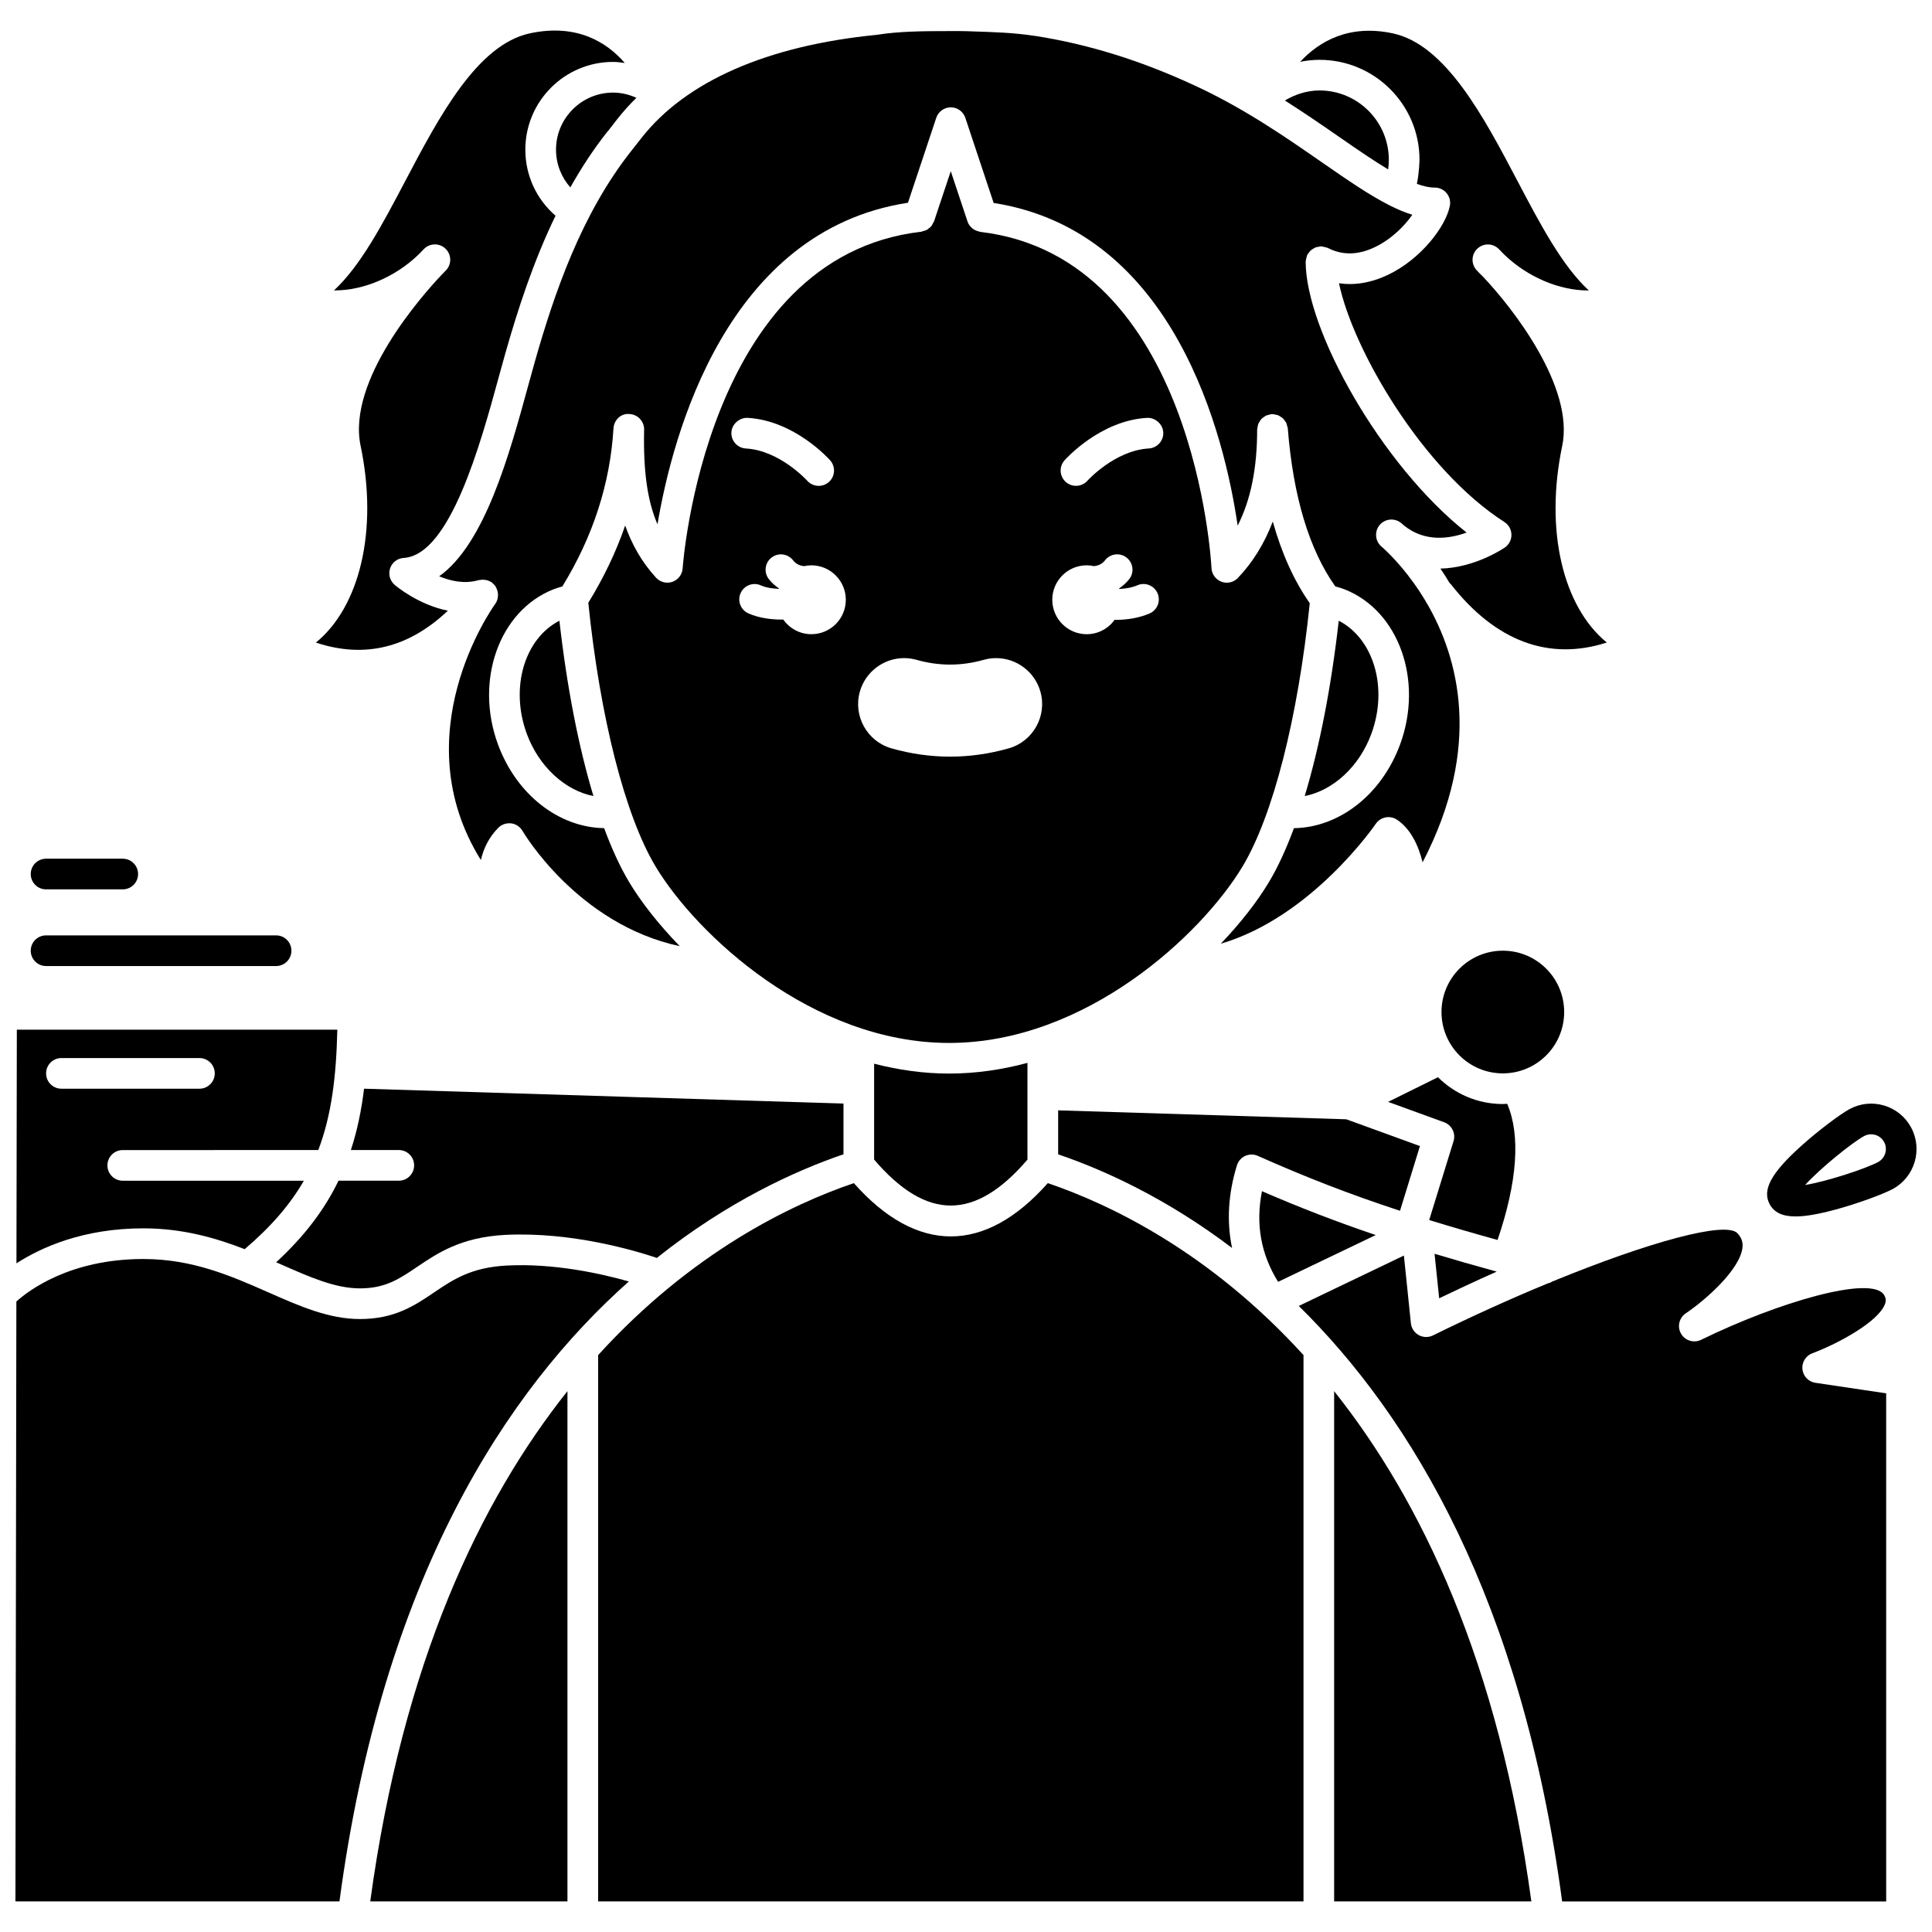
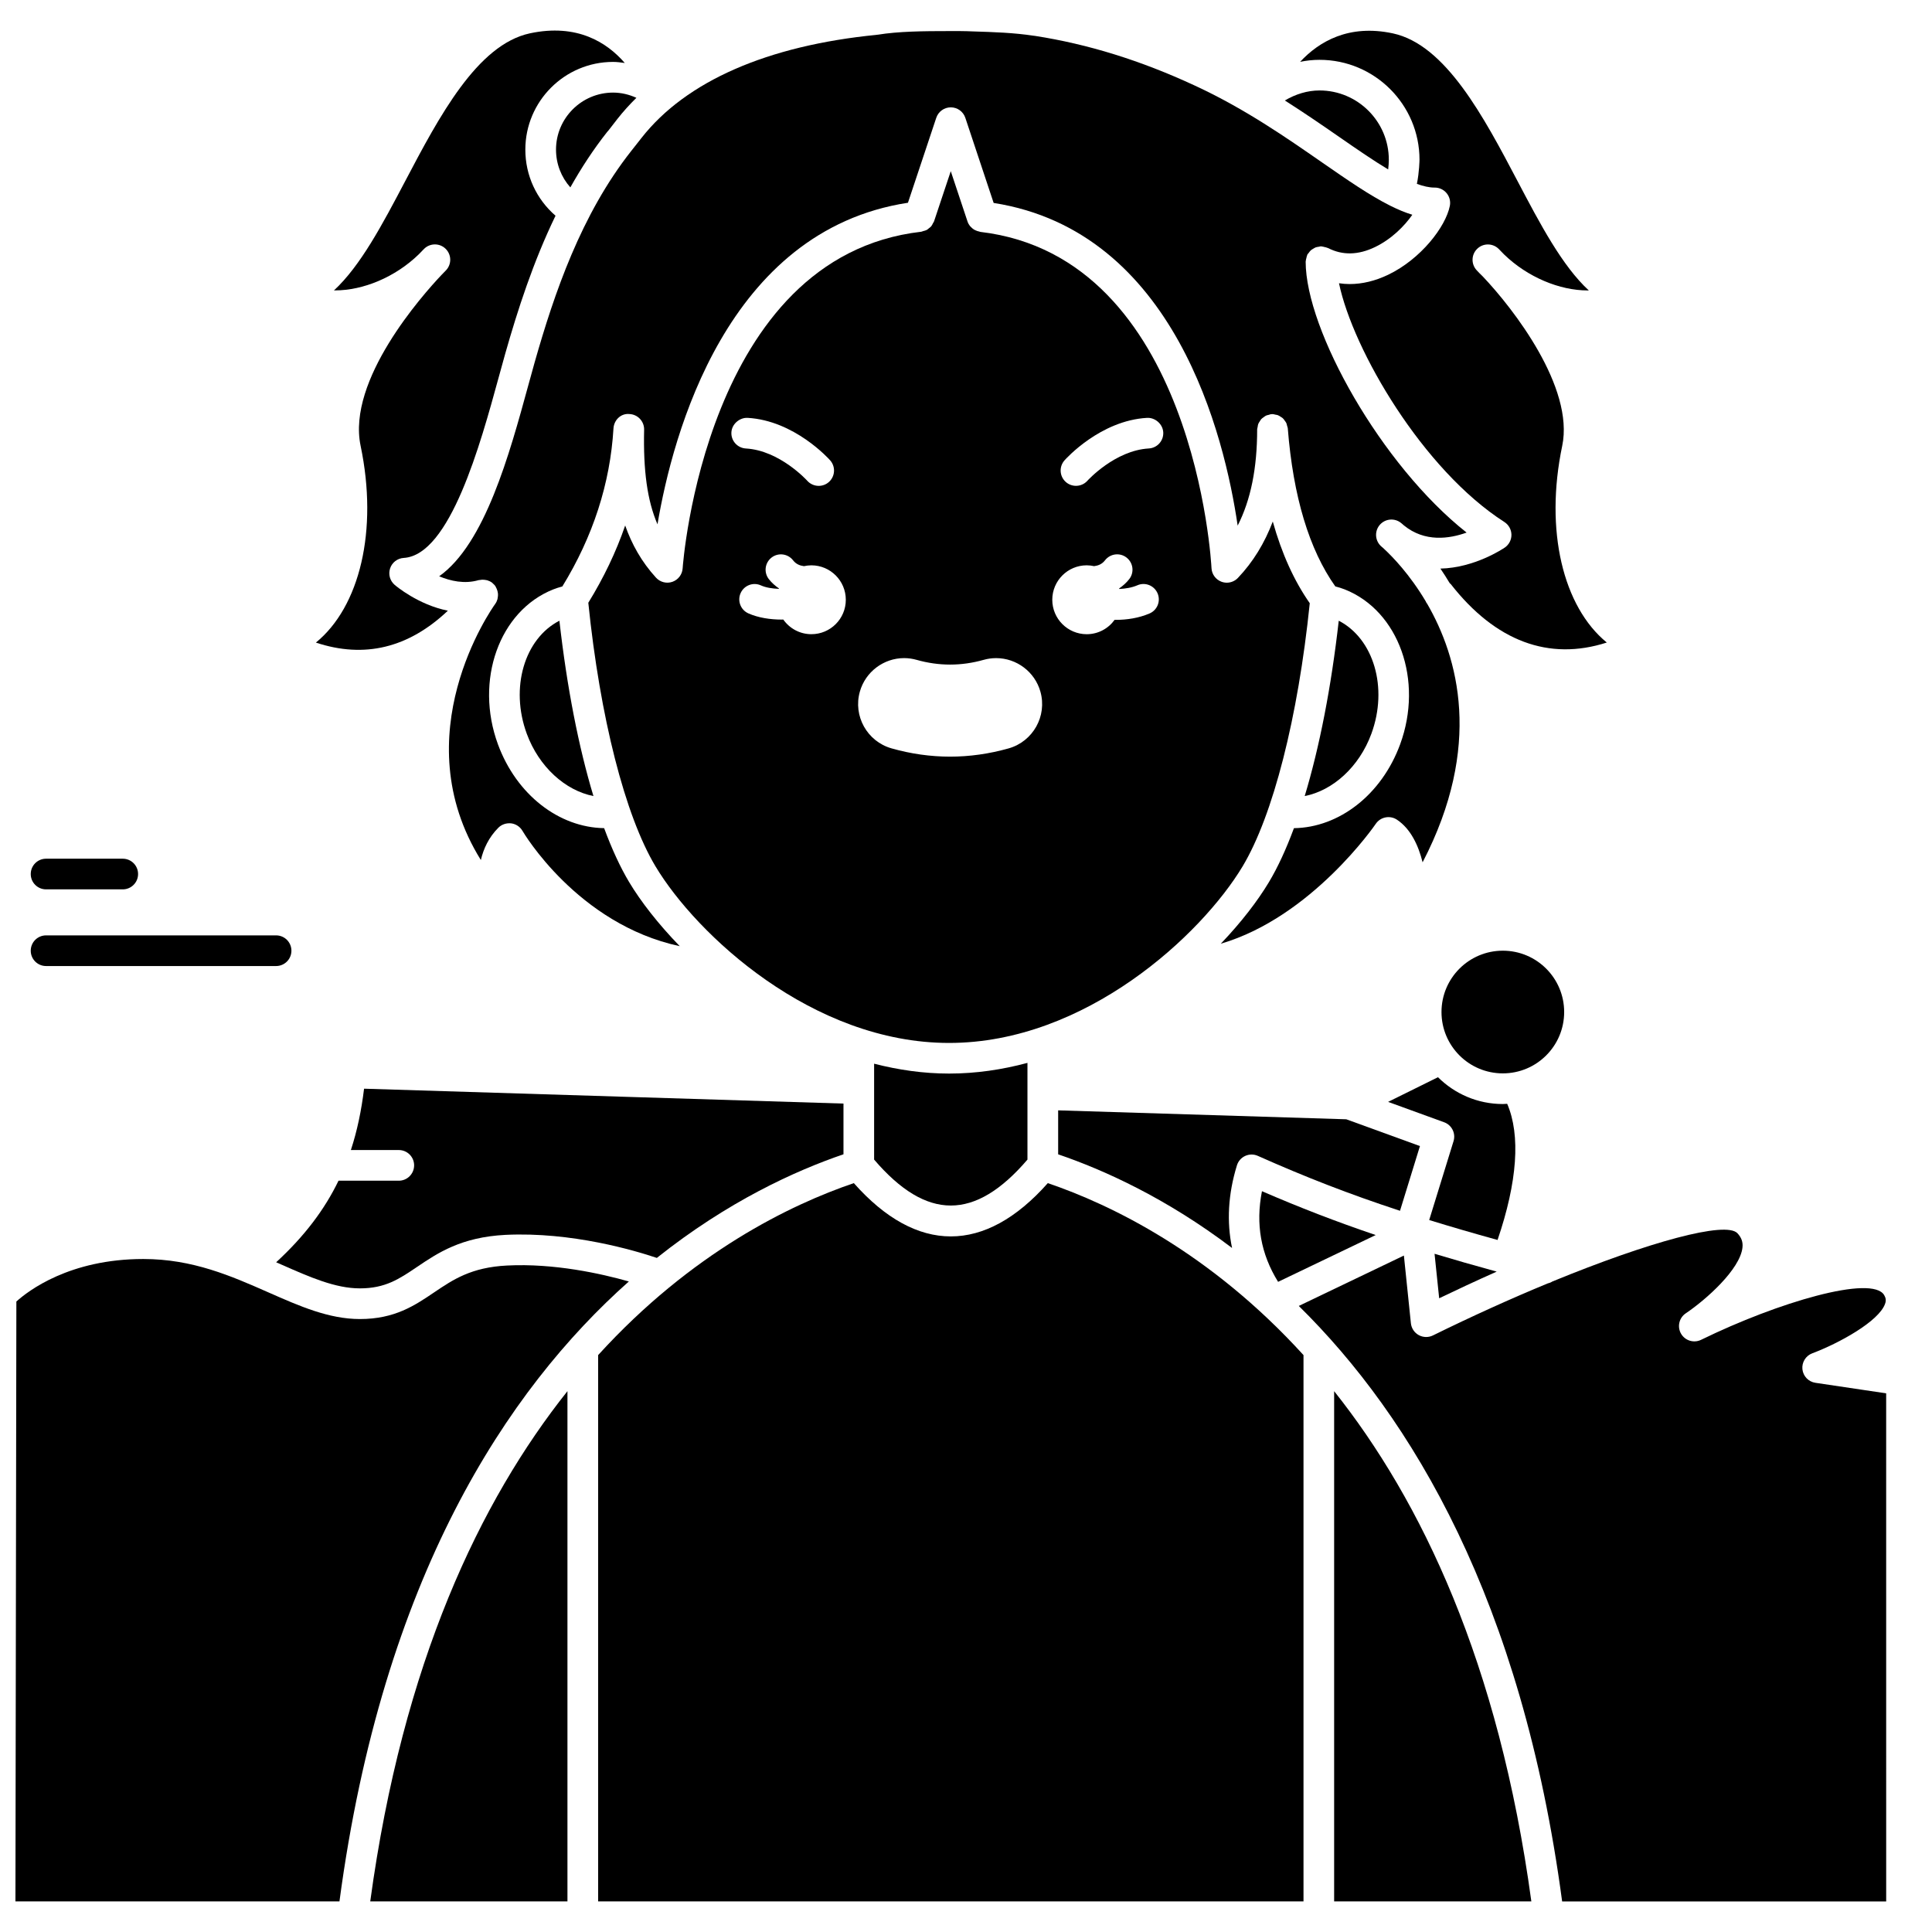
<svg xmlns="http://www.w3.org/2000/svg" width="800px" height="800px" version="1.1" viewBox="144 144 512 512">
  <defs>
    <clipPath id="c">
      <path d="m148.09 477h162.91v171h-162.91z" />
    </clipPath>
    <clipPath id="b">
-       <path d="m148.09 416h85.906v63h-85.906z" />
-     </clipPath>
+       </clipPath>
    <clipPath id="a">
-       <path d="m612 436h39.902v31h-39.902z" />
-     </clipPath>
+       </clipPath>
  </defs>
  <path d="m249.68 456.9h-15.969c-3.672 7.594-8.969 14.664-16.527 21.617 0.422 0.188 0.863 0.375 1.281 0.562 7.727 3.41 14.398 6.352 20.926 6.352 6.723 0 10.41-2.492 15.078-5.648 5.504-3.719 11.742-7.934 23.5-8.531 17.566-0.852 34.398 4.188 40.102 6.109 18.781-14.961 36.742-23.125 49.461-27.461v-13.441l-127.05-3.945c-0.703 5.766-1.82 11.152-3.496 16.258h12.699c2.246 0 4.062 1.816 4.062 4.062-0.008 2.246-1.82 4.066-4.066 4.066z" />
  <path d="m283.6 338.45c3.238 8.797 10.223 15.055 17.668 16.512-3.922-12.965-7.031-28.832-9.02-46.465-9.223 4.742-13.148 17.719-8.648 29.953z" />
  <path d="m558.52 412.2c0 8.977-7.277 16.254-16.254 16.254s-16.254-7.277-16.254-16.254c0-8.98 7.277-16.258 16.254-16.258s16.254 7.277 16.254 16.258" />
  <path d="m511.88 188.9c0.102-0.883 0.172-1.781 0.172-2.562 0-10.125-8.242-18.367-18.371-18.367-3.207 0-6.359 0.988-9.18 2.656 5.168 3.293 10.012 6.617 14.535 9.754 4.625 3.203 8.938 6.176 12.844 8.52z" />
  <path d="m507.43 338.45c4.496-12.234 0.574-25.207-8.648-29.953-1.992 17.633-5.102 33.5-9.02 46.465 7.449-1.453 14.434-7.711 17.668-16.512z" />
  <path d="m375.65 425.89v25.414c13.898 16.234 26.738 16.234 40.637 0v-25.629c-6.668 1.789-13.617 2.832-20.777 2.832-6.836 0-13.469-0.977-19.859-2.617z" />
  <path d="m473.3 373.6c8.07-13.449 14.695-39.457 17.801-69.742-4.156-5.934-7.43-13.172-9.801-21.645-2.18 5.727-5.215 10.715-9.238 14.941-0.781 0.82-1.852 1.266-2.945 1.266-0.477 0-0.961-0.086-1.426-0.258-1.523-0.574-2.562-2-2.633-3.629-0.035-0.82-4.328-82.375-61.273-89.082-0.102-0.012-0.18-0.074-0.277-0.09-0.34-0.066-0.664-0.172-0.977-0.32-0.141-0.07-0.285-0.125-0.414-0.207-0.332-0.207-0.625-0.465-0.891-0.766-0.055-0.062-0.125-0.105-0.176-0.172-0.277-0.355-0.5-0.75-0.648-1.199l-4.438-13.332-4.434 13.297c-0.066 0.195-0.203 0.336-0.297 0.52-0.137 0.273-0.258 0.551-0.449 0.789-0.18 0.215-0.406 0.363-0.625 0.531-0.191 0.156-0.359 0.328-0.578 0.441-0.285 0.148-0.598 0.211-0.906 0.293-0.184 0.047-0.34 0.148-0.535 0.176-57.285 6.566-63.184 88.375-63.234 89.199-0.102 1.625-1.172 3.035-2.707 3.574-1.523 0.539-3.242 0.113-4.348-1.094-3.863-4.227-6.457-8.93-8.172-13.832-2.414 7.019-5.691 13.855-9.773 20.48 3.102 30.332 9.727 56.387 17.809 69.859 10.855 18.09 41.57 46.793 77.793 46.793 36.211 0.008 66.938-28.703 77.793-46.793zm-135.47-115.04c0.125-2.242 2.227-3.926 4.289-3.824 12.387 0.707 21.5 10.828 21.883 11.262 1.488 1.684 1.336 4.25-0.34 5.738-0.773 0.688-1.738 1.023-2.699 1.023-1.113 0-2.231-0.461-3.031-1.355-0.074-0.086-7.312-8.043-16.27-8.551-2.246-0.133-3.961-2.055-3.832-4.293zm21.199 53.508c-3.09 0-5.805-1.543-7.457-3.891-0.121 0-0.234 0.02-0.363 0.02-3.066 0-6.246-0.473-8.887-1.648-2.047-0.918-2.965-3.32-2.051-5.367 0.918-2.043 3.309-2.977 5.367-2.051 1.332 0.598 3.047 0.863 4.769 0.922 0.012-0.031 0.02-0.07 0.031-0.102-0.996-0.695-1.922-1.488-2.703-2.5-1.371-1.781-1.031-4.328 0.746-5.699 1.785-1.367 4.328-1.027 5.699 0.746 0.773 1.004 1.793 1.398 2.879 1.543 0.633-0.137 1.289-0.223 1.961-0.223 5.039 0 9.129 4.09 9.129 9.129 0.004 5.043-4.082 9.121-9.121 9.121zm52.273 30.262c-5.125 1.449-10.344 2.188-15.512 2.188-5.172 0-10.395-0.734-15.516-2.191-6.465-1.832-10.238-8.582-8.402-15.047 1.477-5.227 6.297-8.875 11.727-8.875 1.125 0 2.25 0.16 3.336 0.469 2.938 0.832 5.914 1.25 8.855 1.25 2.945 0 5.93-0.422 8.879-1.254 1.078-0.305 2.188-0.461 3.312-0.461 5.445 0 10.27 3.652 11.738 8.887 1.824 6.465-1.953 13.199-8.418 15.035zm37.332-35.754c-2.828 1.215-5.996 1.695-8.984 1.695-0.09 0-0.172-0.012-0.262-0.016-1.656 2.305-4.344 3.816-7.394 3.816-5.039 0-9.129-4.09-9.129-9.129s4.09-9.129 9.129-9.129c0.676 0 1.328 0.086 1.961 0.223 1.086-0.145 2.106-0.535 2.879-1.543 1.375-1.781 3.922-2.117 5.699-0.746 1.781 1.371 2.117 3.922 0.746 5.699-0.781 1.012-1.707 1.809-2.703 2.504 0.016 0.043 0.027 0.09 0.039 0.133 1.637-0.074 3.324-0.344 4.816-0.984 2.047-0.895 4.449 0.066 5.336 2.133 0.887 2.07-0.066 4.461-2.133 5.344zm-0.191-43.73c-8.961 0.512-16.195 8.469-16.266 8.551-0.801 0.898-1.918 1.352-3.031 1.352-0.961 0-1.93-0.336-2.703-1.027-1.672-1.488-1.824-4.047-0.336-5.723 0.383-0.43 9.492-10.559 21.879-11.262 2.098-0.105 4.152 1.586 4.289 3.824 0.125 2.238-1.59 4.16-3.832 4.285z" />
  <path d="m520.3 447.72-19.523-7.098-76.355-2.367v11.652c11.953 4.078 28.535 11.512 46.086 24.82-1.441-6.926-1.066-14.23 1.289-21.891 0.34-1.109 1.141-2.027 2.203-2.508 1.062-0.484 2.273-0.488 3.336-0.012 12.531 5.582 24.211 10.141 37.68 14.555z" />
  <path d="m482.71 483.7 25.867-12.402c-10.574-3.582-20.176-7.301-30.145-11.617-1.715 8.727-0.301 16.645 4.277 24.02z" />
  <path d="m311.32 183.96c-13.32 16.859-20.426 37.781-25.617 56.012-0.551 1.945-1.117 4.031-1.719 6.211-4.981 18.215-11.477 41.945-23.602 50.539 3.019 1.266 6.75 2.098 10.441 1.023 0.125-0.035 0.25-0.023 0.379-0.047 0.172-0.031 0.332-0.059 0.508-0.066 0.336-0.02 0.66 0.008 0.988 0.07 0.145 0.027 0.289 0.035 0.434 0.082 0.461 0.141 0.898 0.348 1.285 0.641 0.012 0.008 0.027 0.012 0.039 0.02 0.066 0.055 0.094 0.129 0.16 0.184 0.234 0.207 0.473 0.41 0.652 0.676 0.047 0.07 0.066 0.145 0.109 0.219 0.094 0.148 0.16 0.309 0.23 0.469 0.129 0.289 0.227 0.582 0.289 0.891 0.031 0.168 0.062 0.324 0.074 0.496 0.023 0.344-0.008 0.688-0.074 1.027-0.023 0.129-0.023 0.262-0.062 0.387-0.125 0.434-0.312 0.852-0.586 1.234-1.102 1.531-24.402 34.797-3.816 67.883 0.695-2.969 2.086-5.992 4.633-8.551 0.895-0.895 2.137-1.297 3.414-1.164 1.258 0.168 2.363 0.914 2.996 2.012 0.164 0.281 14.504 24.703 41.668 30.539-5.746-5.93-10.324-11.832-13.398-16.957-2.363-3.945-4.59-8.777-6.644-14.324-11.977-0.172-23.23-8.867-28.137-22.203-6.231-16.949 0.336-35.367 14.637-41.059 0.773-0.309 1.582-0.562 2.426-0.789 8.105-13.188 12.68-27.266 13.551-41.875 0.129-2.215 1.961-4.047 4.223-3.816 2.211 0.09 3.945 1.938 3.898 4.148-0.242 10.832 0.824 18.77 3.543 25.078 4-23.785 18.344-77.867 66.375-85.219l7.5-22.504c0.551-1.656 2.106-2.781 3.852-2.781s3.305 1.117 3.856 2.785l7.504 22.551c48.051 7.516 61.211 61.895 64.664 85.512 3.469-6.793 5.168-15.227 5.168-25.504 0-0.223 0.094-0.418 0.125-0.633 0.043-0.27 0.066-0.539 0.16-0.789 0.098-0.258 0.246-0.469 0.395-0.691 0.133-0.211 0.242-0.43 0.414-0.617 0.184-0.199 0.41-0.34 0.629-0.5 0.203-0.145 0.387-0.305 0.613-0.414 0.246-0.117 0.516-0.16 0.789-0.223 0.211-0.055 0.395-0.16 0.617-0.176 0.055-0.004 0.102 0.02 0.16 0.02 0.059-0.004 0.105-0.031 0.164-0.031 0.266 0 0.496 0.102 0.746 0.148 0.215 0.043 0.434 0.055 0.637 0.129 0.312 0.113 0.578 0.297 0.848 0.48 0.164 0.109 0.336 0.195 0.48 0.324 0.219 0.199 0.379 0.438 0.547 0.684 0.133 0.191 0.285 0.363 0.387 0.574 0.117 0.246 0.16 0.52 0.227 0.789 0.055 0.211 0.16 0.395 0.176 0.617 1.426 18.102 5.676 32.168 12.594 41.922 0.887 0.23 1.73 0.492 2.535 0.809 14.305 5.691 20.871 24.113 14.641 41.059-4.906 13.336-16.164 22.035-28.137 22.203-2.055 5.547-4.277 10.383-6.644 14.324-2.957 4.93-7.285 10.586-12.734 16.293 24.105-7.062 40.863-31.465 41.055-31.754 1.254-1.855 3.769-2.348 5.633-1.105 3.676 2.453 5.691 6.875 6.789 11.289 16.012-30.828 9.422-54.34 1.188-68.555-0.043-0.059-0.094-0.105-0.141-0.168-0.105-0.133-0.133-0.297-0.219-0.438-4.25-7.156-8.852-11.871-10.977-13.84 0 0 0-0.004-0.004-0.004l-0.277-0.27c-0.043-0.031-0.383-0.316-0.422-0.355-1.73-1.426-1.98-3.988-0.559-5.723 1.43-1.73 3.984-1.984 5.723-0.559l0.246 0.203c0.039 0.027 0.242 0.203 0.477 0.418 5.543 4.535 12.078 3.551 16.625 1.91-22.66-17.898-42.652-53.68-42.652-71.805 0-0.055 0.027-0.098 0.027-0.148 0.008-0.27 0.094-0.523 0.16-0.789 0.066-0.27 0.105-0.535 0.219-0.781 0.02-0.047 0.016-0.098 0.039-0.145 0.09-0.176 0.242-0.289 0.359-0.441 0.172-0.238 0.324-0.477 0.539-0.672 0.191-0.176 0.41-0.289 0.625-0.422 0.227-0.137 0.438-0.285 0.691-0.379 0.266-0.098 0.531-0.121 0.812-0.164 0.199-0.027 0.379-0.117 0.586-0.117 0.059 0 0.102 0.027 0.156 0.031 0.258 0.008 0.508 0.094 0.766 0.156 0.277 0.066 0.551 0.109 0.801 0.227 0.047 0.02 0.098 0.016 0.145 0.039 3.812 1.969 8 1.891 12.441-0.25 4.41-2.117 7.871-5.641 9.902-8.57-1.871-0.562-3.805-1.379-5.805-2.375-0.016-0.012-0.035-0.012-0.059-0.023-0.004-0.004-0.008-0.008-0.012-0.012-5.391-2.695-11.301-6.781-18.008-11.43-9.57-6.641-20.41-14.16-33.215-20.137-0.23-0.086-0.449-0.188-0.645-0.301-14.219-6.594-28.137-10.93-42.289-13.129-0.113-0.012-0.223-0.02-0.297-0.031-5.309-0.805-10.566-0.977-16.129-1.148l-1.609-0.059c-1.352-0.031-2.664-0.043-4.055-0.031h-0.41c-7.231 0-13.656 0.074-19.148 0.965-0.043 0.008-0.086-0.012-0.129-0.004-0.043 0.004-0.078 0.031-0.121 0.035-28.98 2.852-50.527 12.289-62.305 27.266-1.762 2.242-2.426 3.09-2.727 3.465z" />
  <path d="m543.42 436.52c-0.387 0.02-0.77 0.059-1.156 0.059-6.699 0-12.777-2.719-17.184-7.106l-13.215 6.535 14.844 5.402c2.035 0.738 3.133 2.945 2.492 5.016l-6.449 20.895c5.617 1.734 11.617 3.484 18.117 5.281 5.254-15.414 6.129-27.766 2.551-36.082z" />
  <path d="m520.18 186.34c0 0.047-0.039 3.223-0.691 6.391 1.695 0.613 3.254 0.98 4.637 0.98 0.035 0.004 0.078 0.004 0.109 0 1.211 0 2.359 0.539 3.133 1.477 0.781 0.938 1.098 2.188 0.852 3.391-1.109 5.527-7.668 14.066-16.32 18.223-3.434 1.648-6.879 2.477-10.246 2.477-0.941 0-1.879-0.086-2.805-0.215 3.707 17.738 22.238 49.441 43.824 63.27 1.145 0.734 1.848 1.992 1.875 3.348 0.023 1.363-0.633 2.641-1.754 3.418-0.477 0.324-8.004 5.379-17.07 5.582 0.82 1.203 1.648 2.5 2.477 3.879 0.082 0.086 0.188 0.129 0.262 0.223 11.844 15.16 26.016 20.441 41.355 15.492-11.586-9.469-16.512-29.664-11.816-52.113 3.234-15.488-12.945-36.387-21.082-44.934-0.559-0.531-1.09-1.078-1.602-1.629-1.496-1.617-1.426-4.141 0.164-5.672 1.578-1.535 4.098-1.523 5.676 0.023 0.137 0.137 0.645 0.645 1.43 1.469 6.262 6.066 14.746 9.551 22.172 9.551h0.289c-7.055-6.512-12.863-17.535-18.906-29.02-8.91-16.93-19.016-36.113-33.027-39.109-11.672-2.492-19.559 2.156-24.57 7.543 1.688-0.344 3.402-0.531 5.129-0.531 14.625-0.004 26.508 11.879 26.508 26.488z" />
  <path d="m621.66 506.87c-0.195-1.84 0.883-3.586 2.617-4.234 7.012-2.629 17.629-8.438 19.285-13.109 0.301-0.844 0.234-1.512-0.23-2.305-3.191-5.449-28.141 1.867-48.527 11.844-1.914 0.93-4.234 0.234-5.305-1.617-1.074-1.848-0.523-4.211 1.246-5.406 5.461-3.676 14.371-11.66 15.023-17.402 0.168-1.473-0.242-2.648-1.328-3.816-3.078-3.301-23.453 2.289-49.031 12.777-0.395 0.25-0.828 0.426-1.289 0.531-9.637 3.984-19.969 8.645-30.379 13.77-1.191 0.586-2.598 0.551-3.762-0.09-1.164-0.641-1.938-1.812-2.078-3.137l-1.855-17.941-27.852 13.352c29.988 29.508 59.148 78.105 69.789 157.81h85.875l-0.004-134.65-18.754-2.793c-1.828-0.27-3.246-1.746-3.441-3.586z" />
  <g clip-path="url(#c)">
    <path d="m310.65 483.6c-7.32-2.074-19.762-4.856-32.273-4.223-9.496 0.477-14.293 3.715-19.363 7.144-5.121 3.461-10.414 7.039-19.629 7.039-8.238 0-16-3.422-24.207-7.043-9.883-4.356-20.094-8.867-33.199-8.867-19.535 0-30.504 8.434-33.641 11.266l-0.246 158.98h85.867c11.457-85.824 44.387-135.6 76.691-164.29z" />
  </g>
  <path d="m294.38 647.89v-135.22c-23.055 28.98-43.641 71.848-52.262 135.22z" />
  <path d="m421.68 457.54c-16.676 18.828-34.734 18.828-51.406 0-16.711 5.684-42.992 18.348-67.762 45.574v144.77h186.93v-144.77c-24.77-27.227-51.055-39.887-67.762-45.574z" />
  <g clip-path="url(#b)">
-     <path d="m208.84 475.04c6.961-5.918 12.051-11.828 15.688-18.137h-47.996c-2.246 0-4.062-1.816-4.062-4.062 0-2.246 1.816-4.062 4.062-4.062l51.82-0.004c3.512-9.238 4.769-19.523 5.039-31.906l-84.93 0.004-0.102 61.922c6.531-4.211 17.66-9.27 33.625-9.27 10.348 0 19.062 2.496 26.855 5.516zm-52.625-46.582c0-2.246 1.816-4.062 4.062-4.062h36.574c2.246 0 4.062 1.816 4.062 4.062s-1.816 4.062-4.062 4.062h-36.574c-2.246 0-4.062-1.816-4.062-4.062z" />
-   </g>
+     </g>
  <path d="m497.56 647.89h52.262c-8.625-63.379-29.211-106.24-52.262-135.22z" />
  <path d="m291.35 183.66c0 3.769 1.383 7.285 3.797 10 2.867-5.098 6.09-10.055 9.793-14.738 0.098-0.121 0.207-0.242 0.316-0.355-0.016-0.012 2.402-3.094 2.402-3.094 1.523-1.938 3.199-3.785 4.996-5.551-1.93-0.875-4.019-1.383-6.18-1.383-8.344 0.004-15.125 6.785-15.125 15.121z" />
  <path d="m540.64 480.99c-5.867-1.609-11.32-3.172-16.469-4.723l1.223 11.789c4.473-2.148 9.668-4.582 15.246-7.066z" />
  <path d="m262.69 305.84c-7.883-1.582-13.781-6.566-14.125-6.867-1.242-1.086-1.707-2.812-1.176-4.371 0.531-1.566 1.949-2.644 3.602-2.746 12.277-0.742 20.34-30.215 25.156-47.82 0.602-2.203 1.18-4.312 1.738-6.281 3.312-11.648 7.414-24.352 13.336-36.586-5.047-4.367-8-10.672-8-17.516 0-12.816 10.426-23.246 23.25-23.246 1.047 0 2.078 0.145 3.106 0.285-4.703-5.422-12.602-10.527-25.133-7.863-14.008 2.996-24.113 22.18-33.027 39.109-6.043 11.48-11.852 22.508-18.906 29.02h0.293c7.426 0 15.902-3.473 22.164-9.547 0.781-0.824 1.293-1.328 1.434-1.473 1.578-1.547 4.098-1.555 5.676-0.023 1.59 1.535 1.656 4.055 0.164 5.672-0.406 0.438-0.824 0.875-1.258 1.297-5.027 5.32-25.062 27.824-21.418 45.266 4.699 22.469-0.238 42.684-11.852 52.141 12.844 4.273 24.551 1.426 34.977-8.449z" />
  <g clip-path="url(#a)">
-     <path d="m650.44 442.75c-1.535-2.824-4.086-4.879-7.168-5.789-3.09-0.902-6.34-0.551-9.16 0.98-2.352 1.277-8.043 5.492-12.762 9.734-8.004 7.188-10.422 11.672-8.355 15.473 1.176 2.152 3.312 3.219 6.844 3.219 2.691 0 6.191-0.621 10.691-1.844 6.117-1.668 12.742-4.156 15.094-5.441 5.828-3.176 7.988-10.504 4.816-16.332zm-8.703 9.191c-3.148 1.715-13.562 5.16-19.355 6.09 3.926-4.359 12.465-11.246 15.617-12.957 0.594-0.32 1.234-0.477 1.867-0.477 1.387 0 2.731 0.738 3.441 2.035 1.023 1.895 0.32 4.277-1.57 5.309z" />
-   </g>
+     </g>
  <path d="m156.21 379.69h20.32c2.246 0 4.062-1.816 4.062-4.062s-1.816-4.062-4.062-4.062h-20.32c-2.246 0-4.062 1.816-4.062 4.062-0.004 2.246 1.812 4.062 4.062 4.062z" />
  <path d="m156.21 400.01h60.957c2.246 0 4.062-1.816 4.062-4.062 0-2.246-1.816-4.062-4.062-4.062h-60.957c-2.246 0-4.062 1.816-4.062 4.062-0.004 2.246 1.812 4.062 4.062 4.062z" />
</svg>